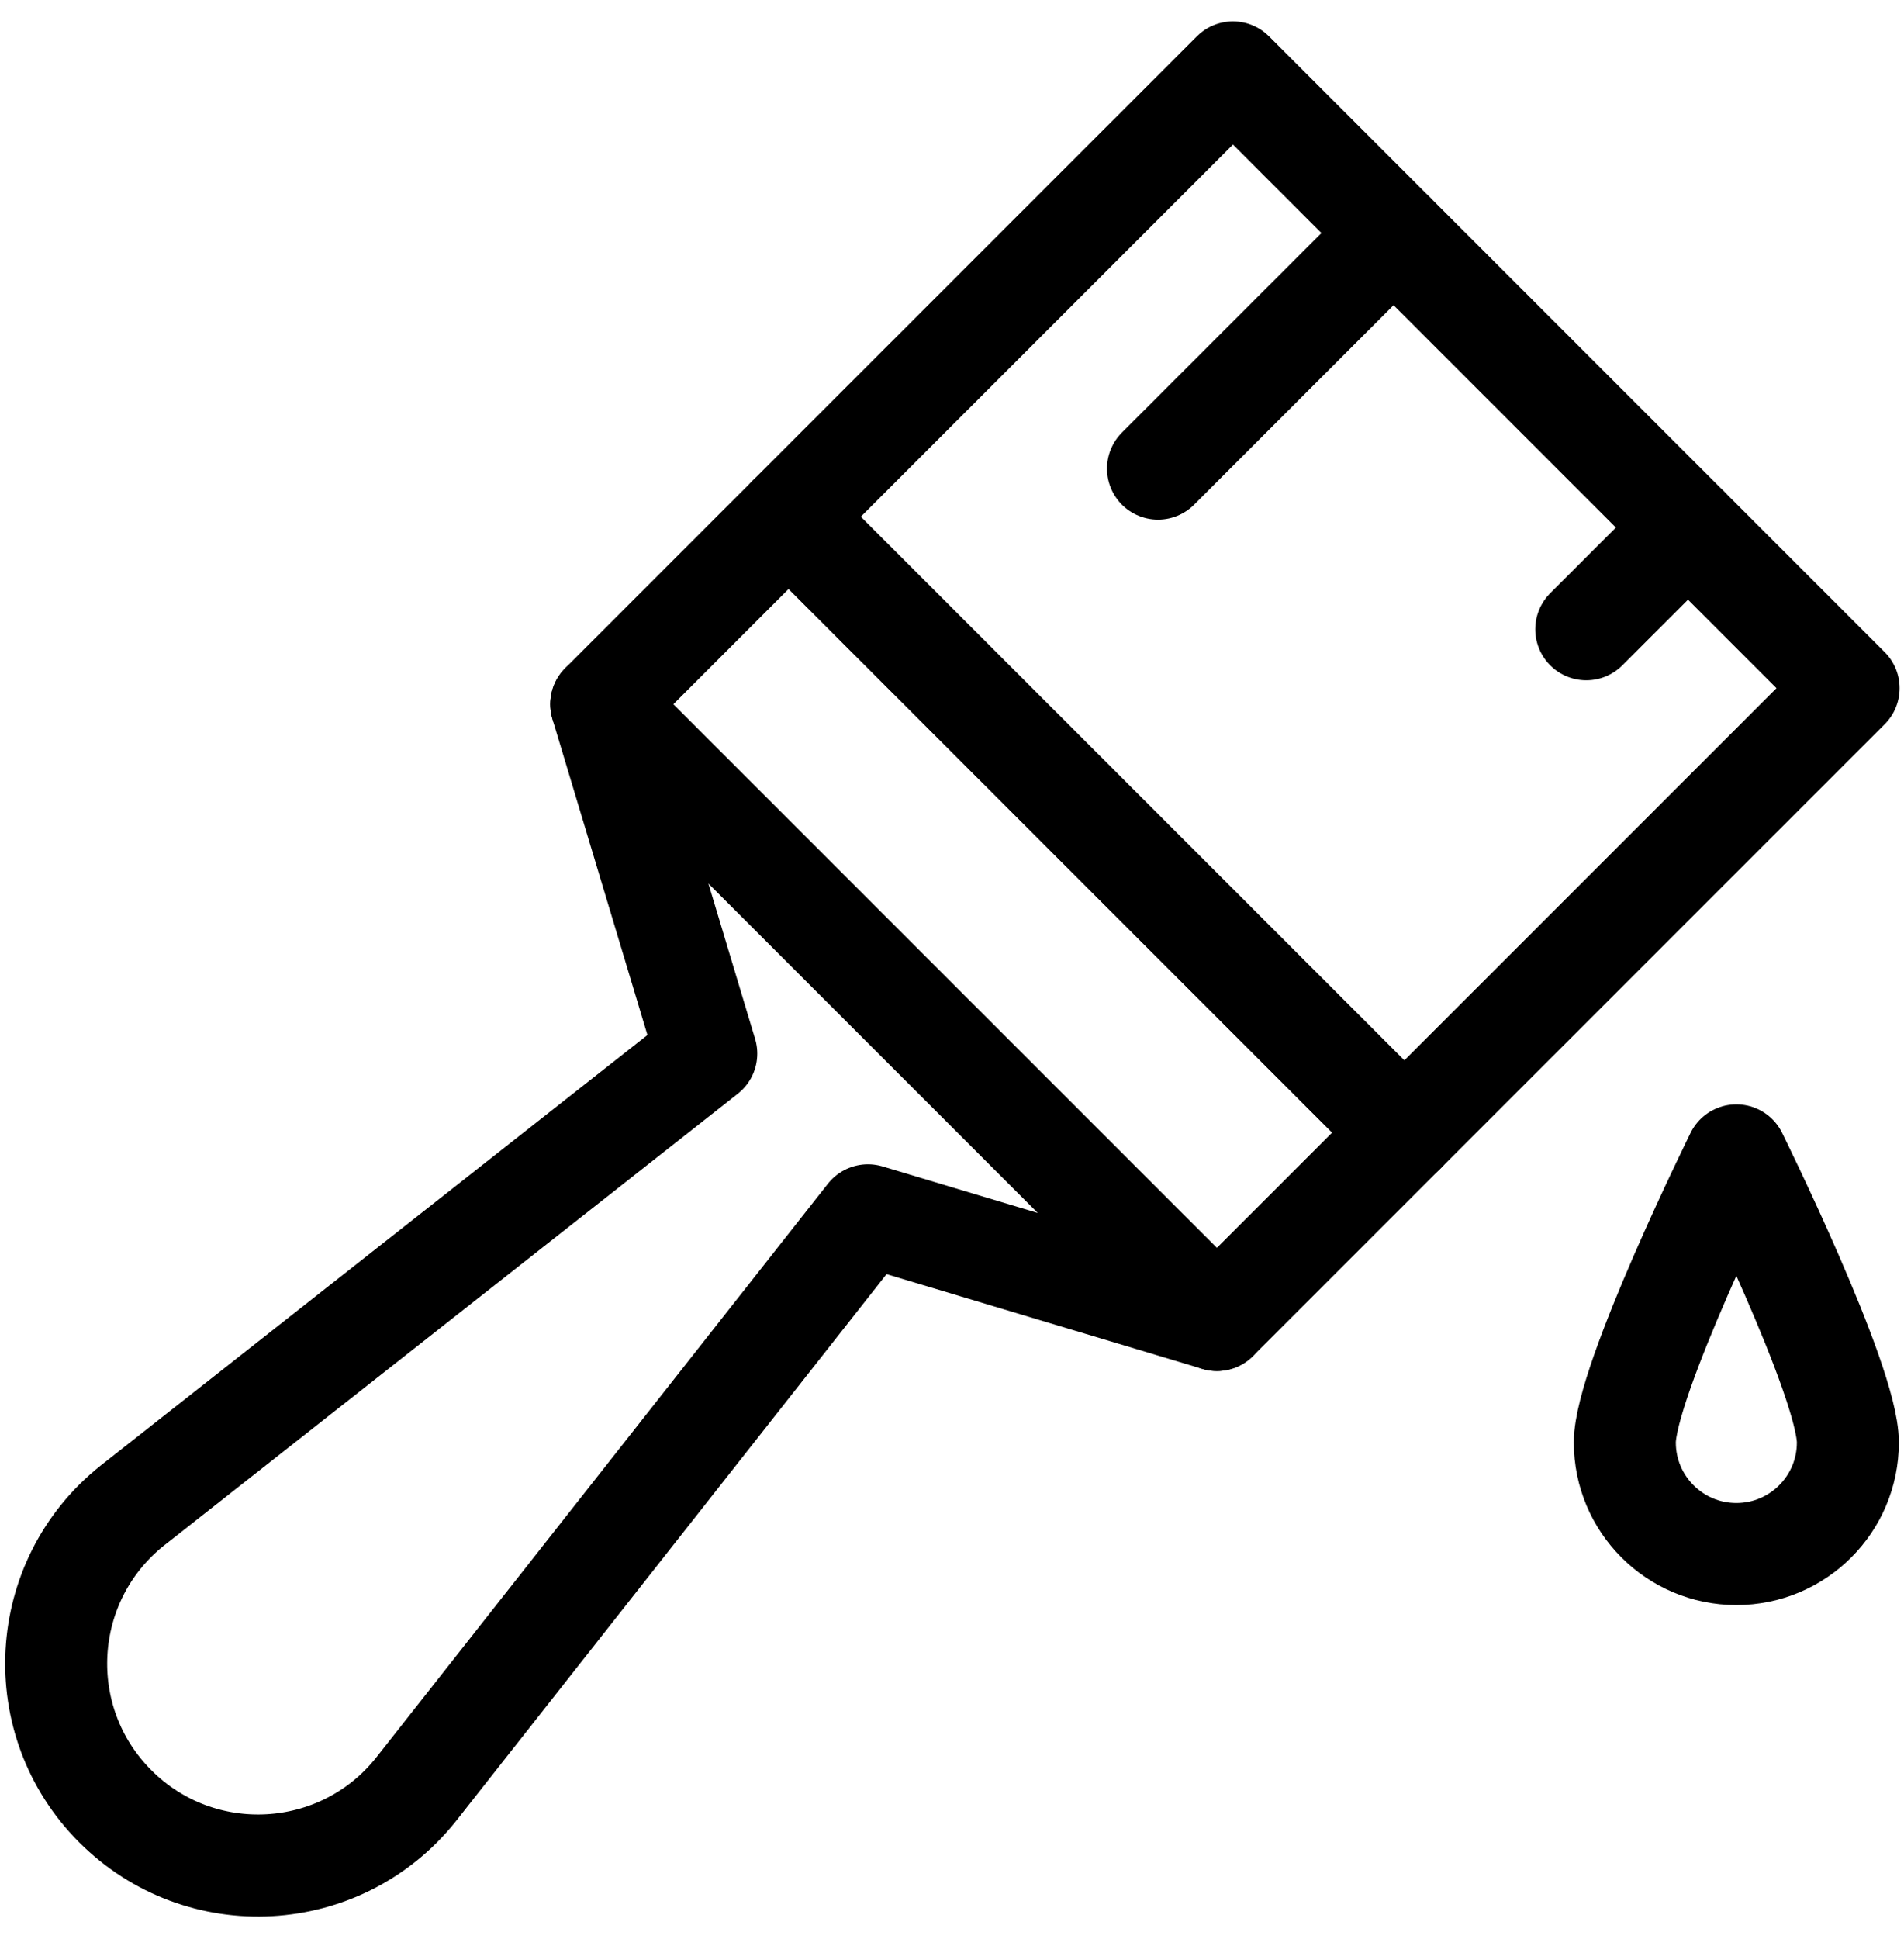
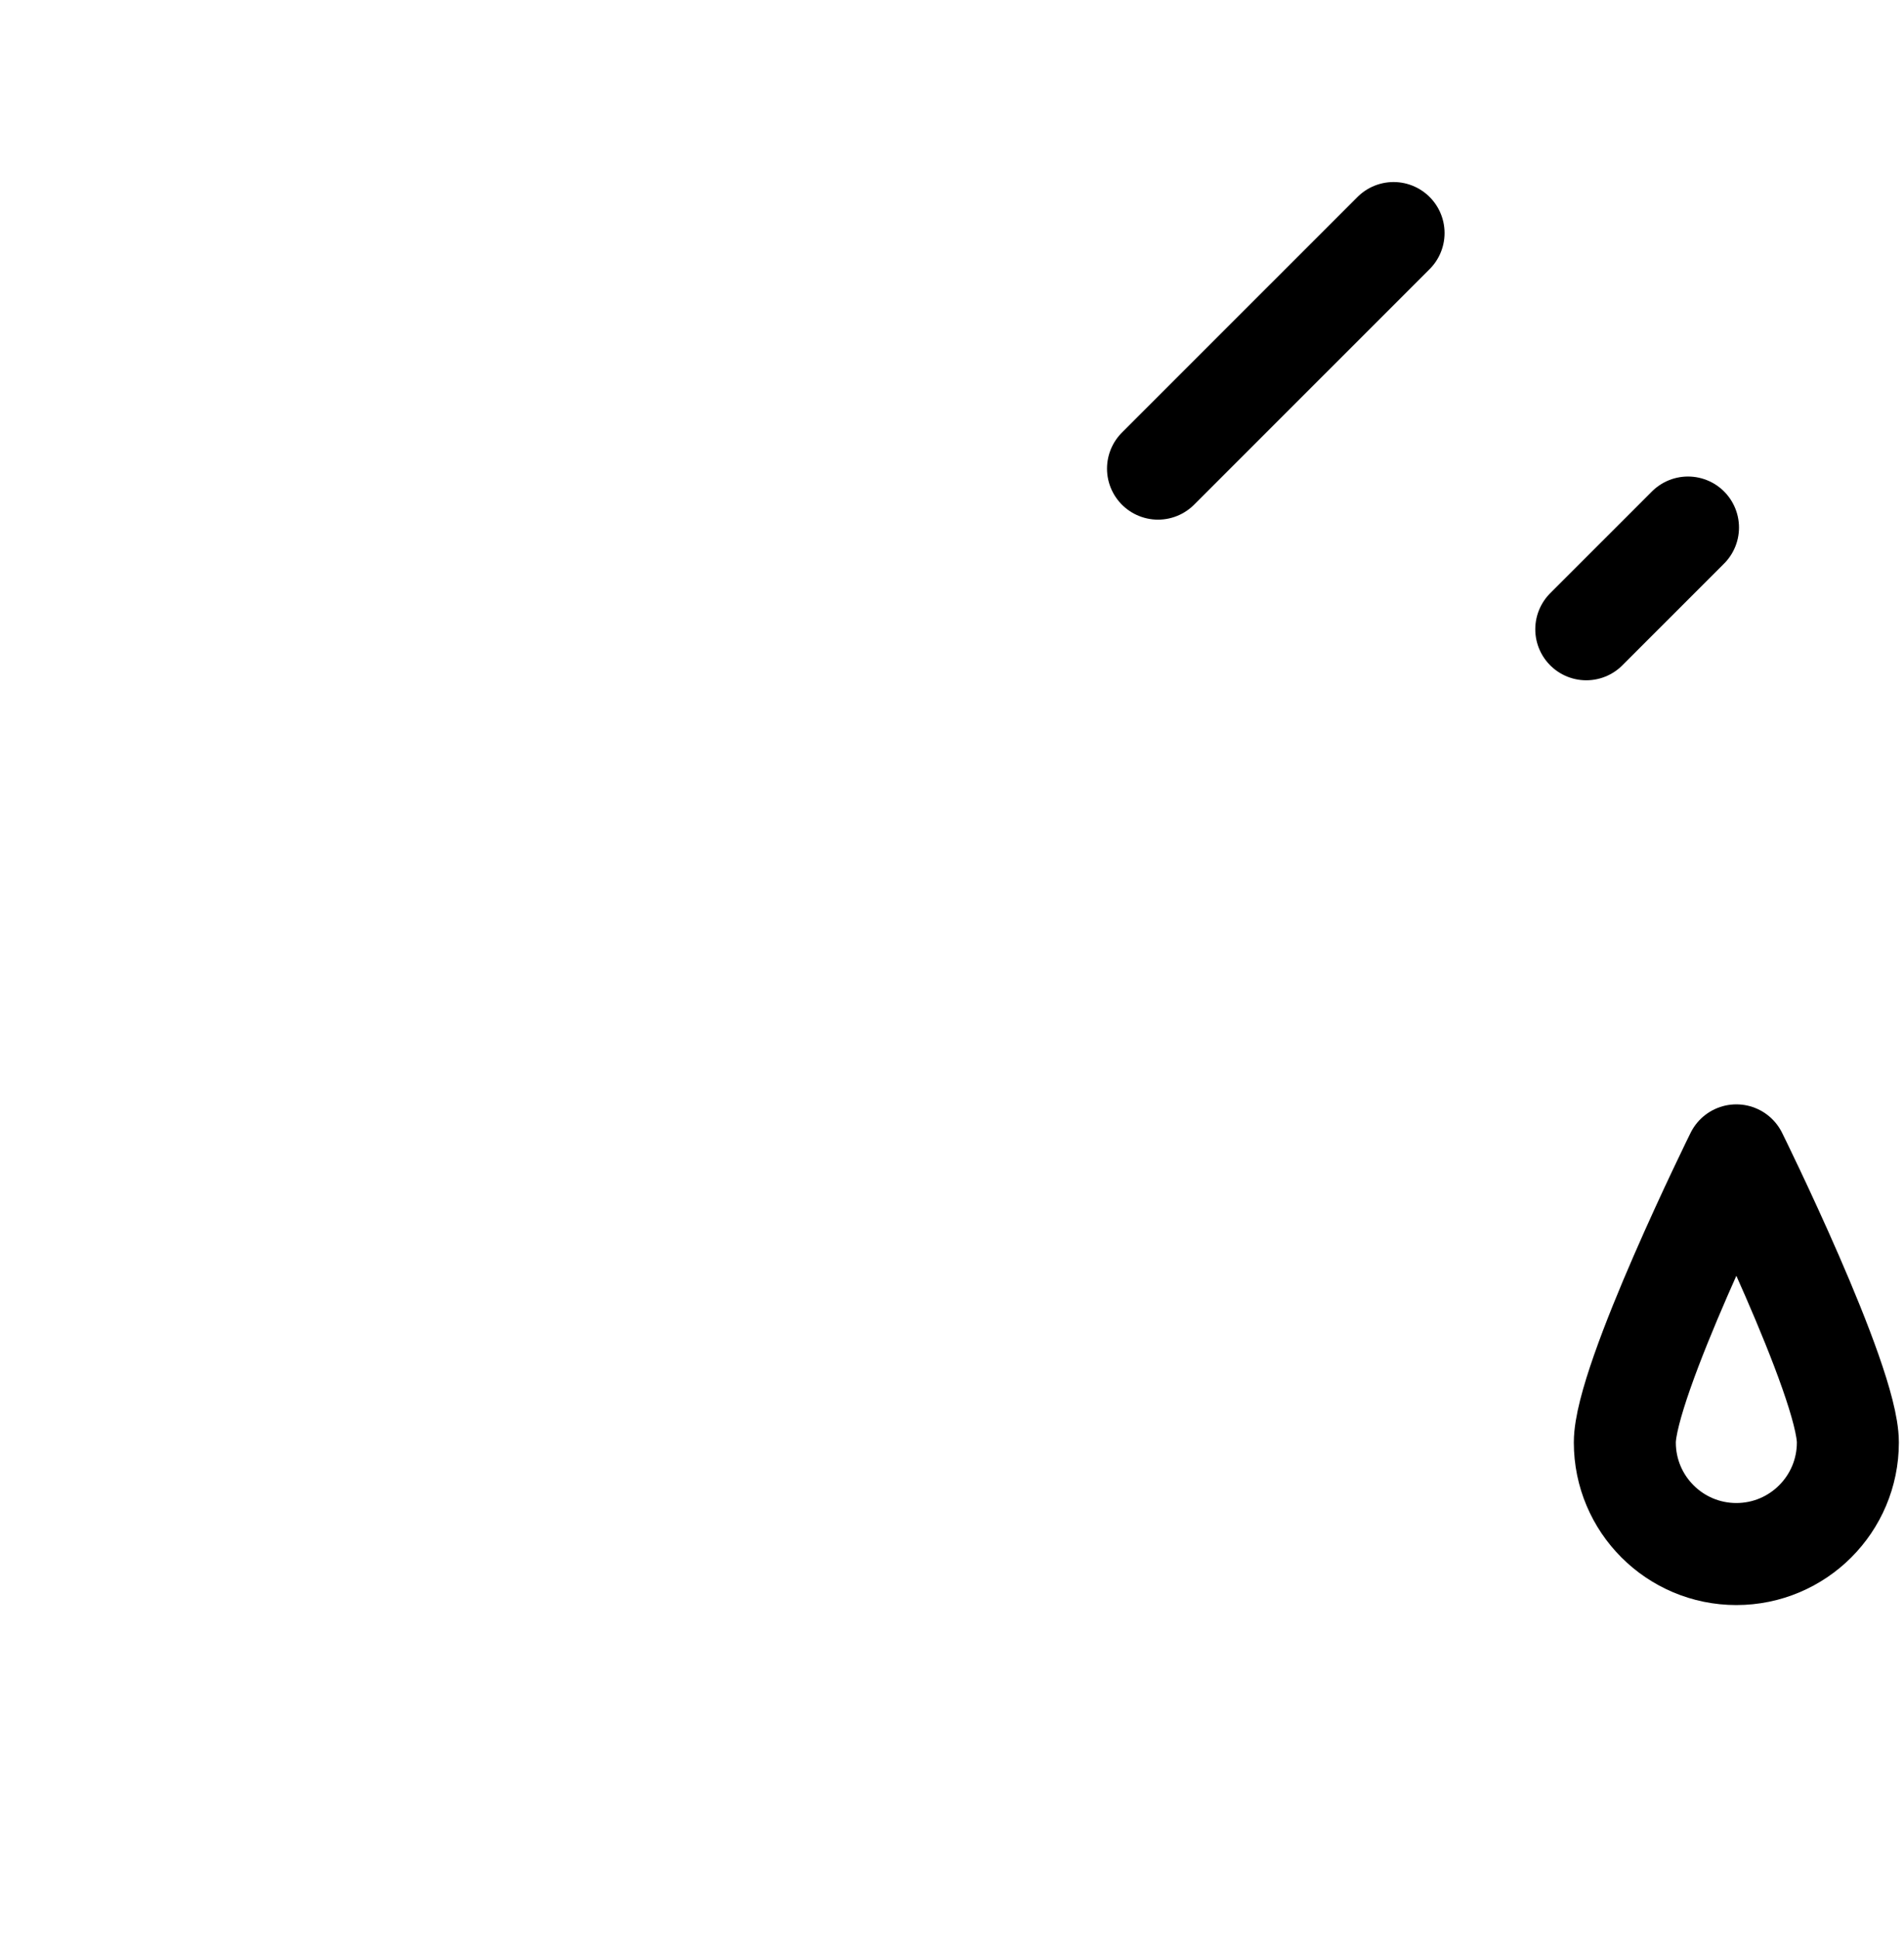
<svg xmlns="http://www.w3.org/2000/svg" width="56" height="57" viewBox="0 0 56 57" fill="none">
  <g clip-path="url(#clip0_1084_524)">
-     <path d="M54.349 42.41C54.349 44.221 52.881 45.69 51.069 45.69C49.258 45.69 47.789 44.221 47.789 42.41C47.789 40.599 51.069 33.969 51.069 33.969C51.069 33.969 54.349 40.599 54.349 42.41Z" stroke="black" stroke-width="3" stroke-miterlimit="10" stroke-linecap="round" stroke-linejoin="round" />
-     <path d="M41.302 33.299L23.194 15.195L36.263 2.129L54.371 20.233L41.302 33.299Z" stroke="black" stroke-width="3" stroke-miterlimit="10" stroke-linecap="round" stroke-linejoin="round" />
+     <path d="M54.349 42.41C54.349 44.221 52.881 45.69 51.069 45.69C49.258 45.69 47.789 44.221 47.789 42.41C47.789 40.599 51.069 33.969 51.069 33.969C51.069 33.969 54.349 40.599 54.349 42.41" stroke="black" stroke-width="3" stroke-miterlimit="10" stroke-linecap="round" stroke-linejoin="round" />
    <path d="M34.059 13.778L40.987 6.852" stroke="black" stroke-width="3" stroke-miterlimit="10" stroke-linecap="round" stroke-linejoin="round" />
    <path d="M46.655 18.501L49.647 15.51" stroke="black" stroke-width="3" stroke-miterlimit="10" stroke-linecap="round" stroke-linejoin="round" />
-     <path d="M20.773 30.977L17.684 20.705L35.791 38.808L25.528 35.731L12.233 52.614C10.023 55.382 5.897 55.613 3.392 53.108C0.887 50.604 1.118 46.479 3.886 44.269L20.773 30.977Z" stroke="black" stroke-width="3" stroke-miterlimit="10" stroke-linecap="round" stroke-linejoin="round" />
-     <path d="M17.684 20.705L23.195 15.195L41.302 33.299L35.791 38.809" stroke="black" stroke-width="3" stroke-miterlimit="10" stroke-linecap="round" stroke-linejoin="round" />
  </g>
  <defs>
    <clipPath id="clip0_1084_524">
      <rect width="56" height="56" fill="white" transform="translate(0 0.5)" />
    </clipPath>
  </defs>
</svg>